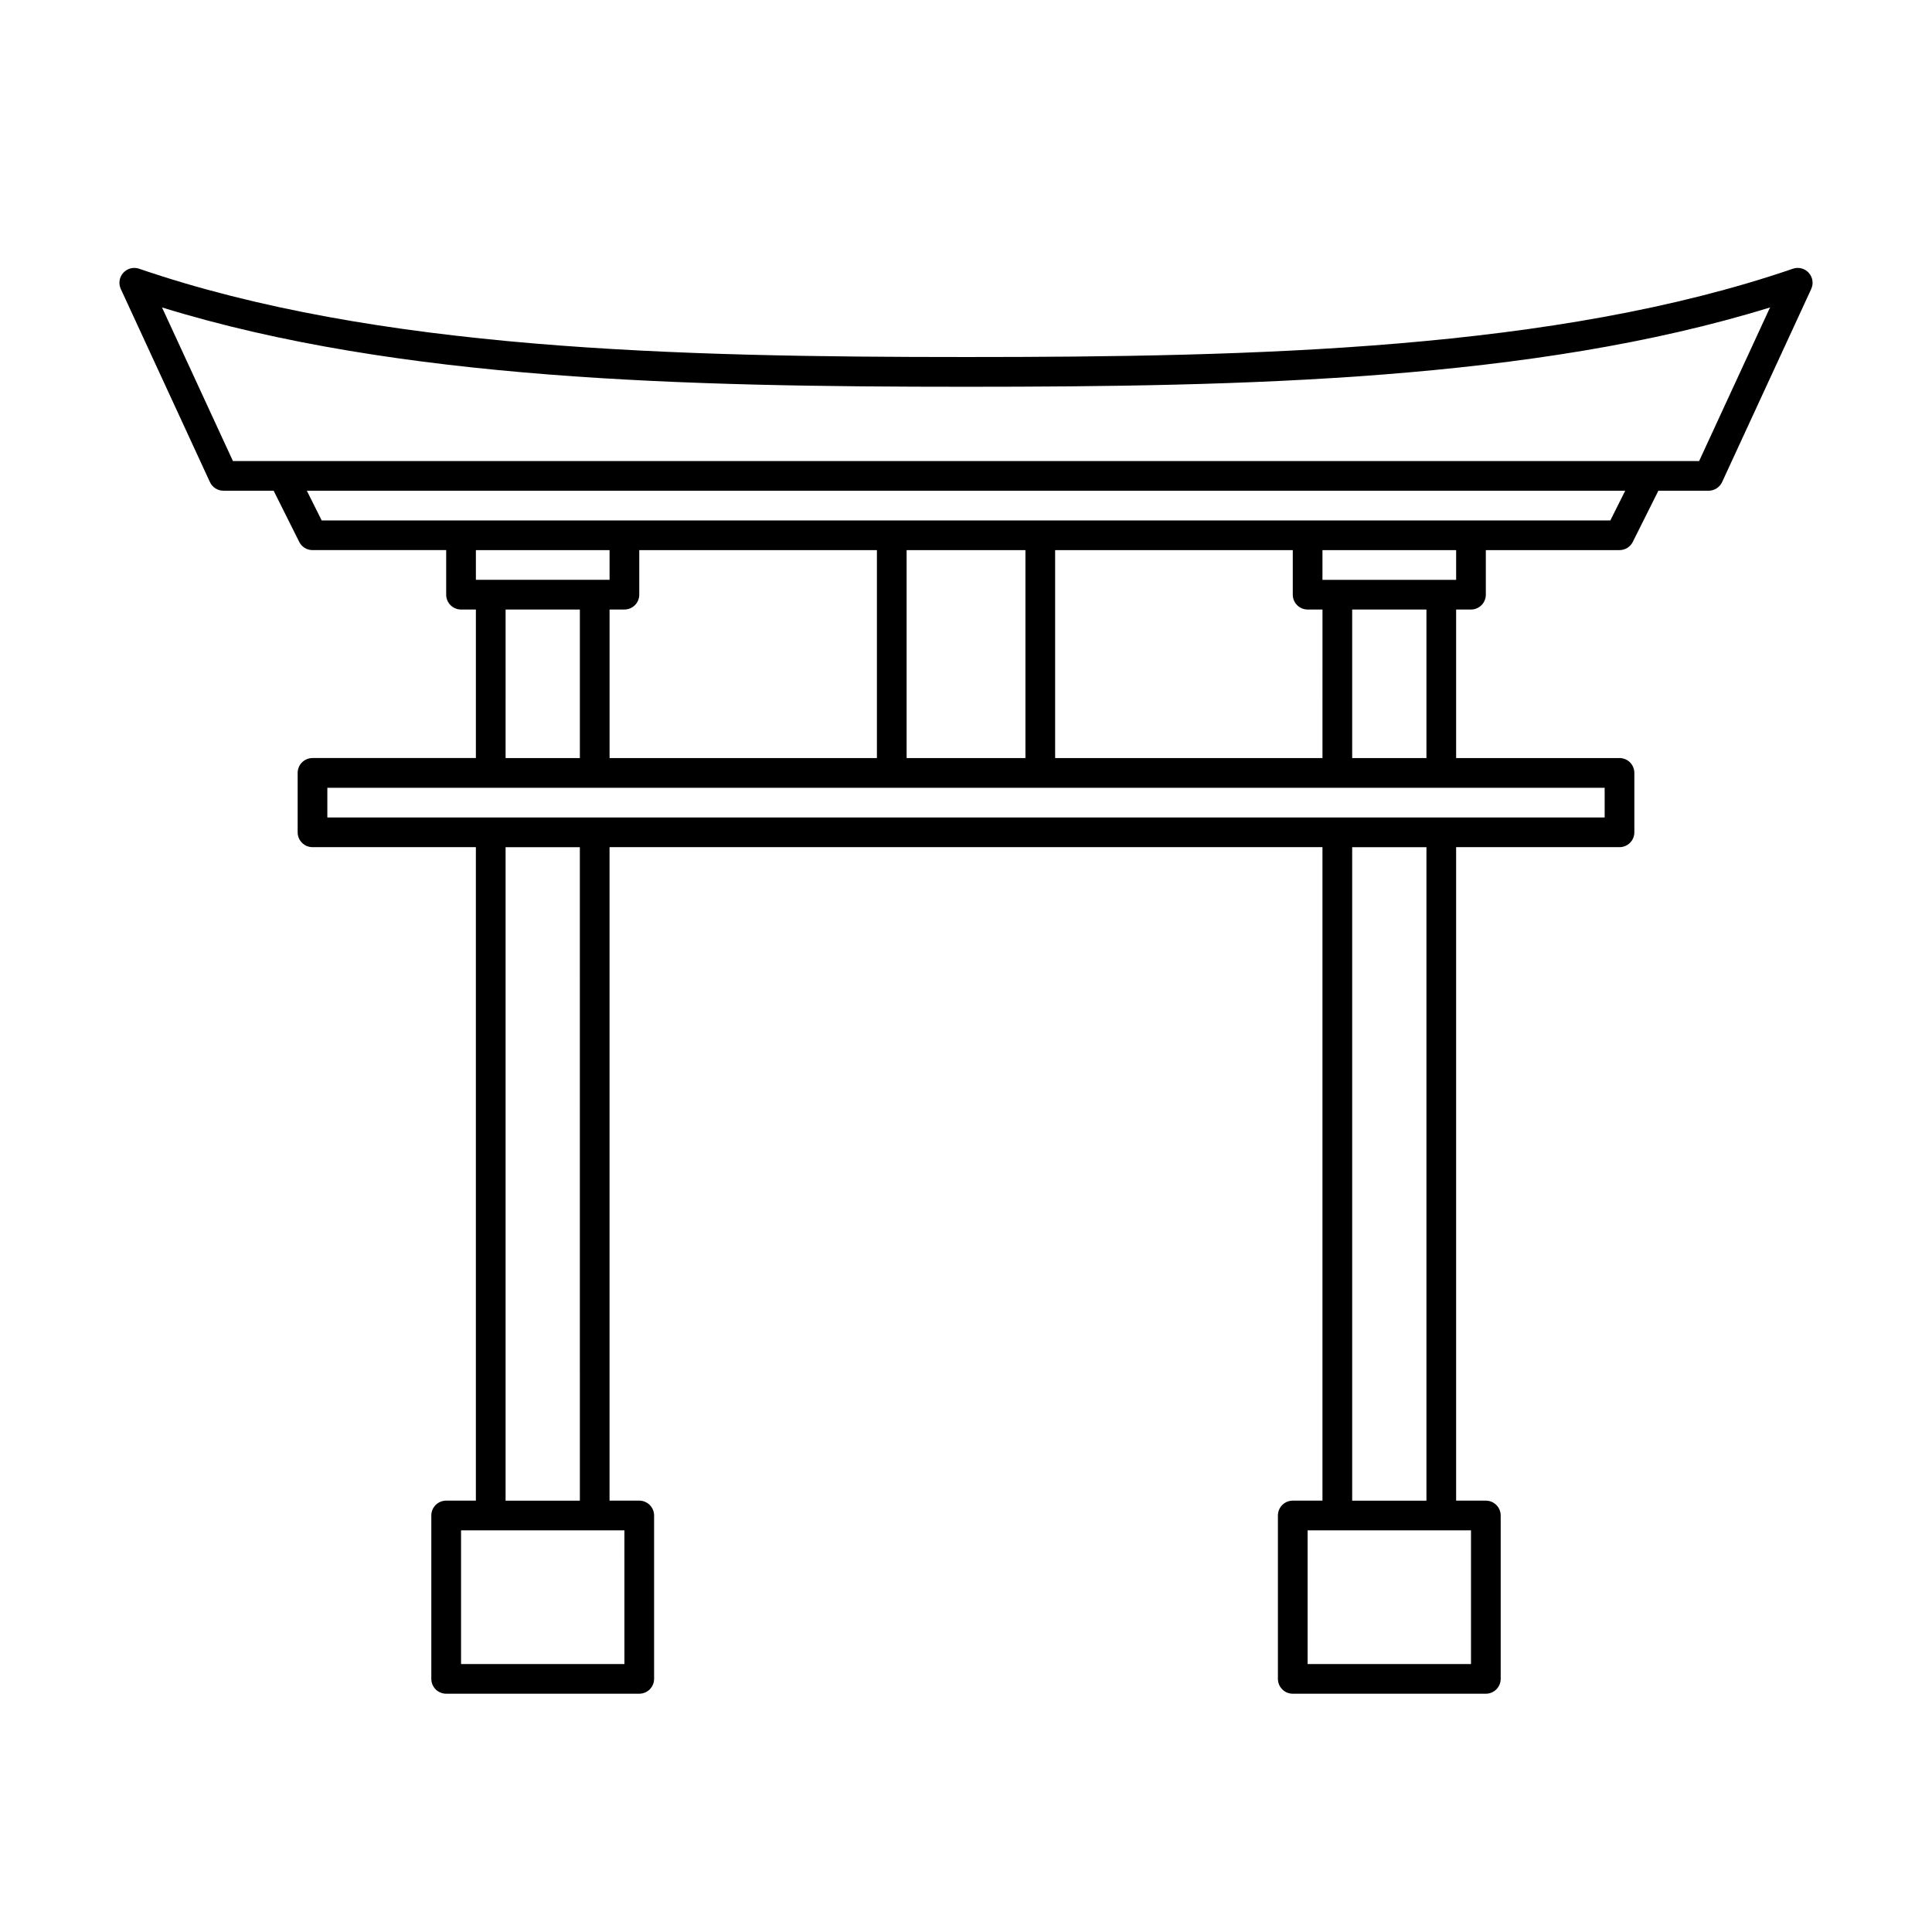
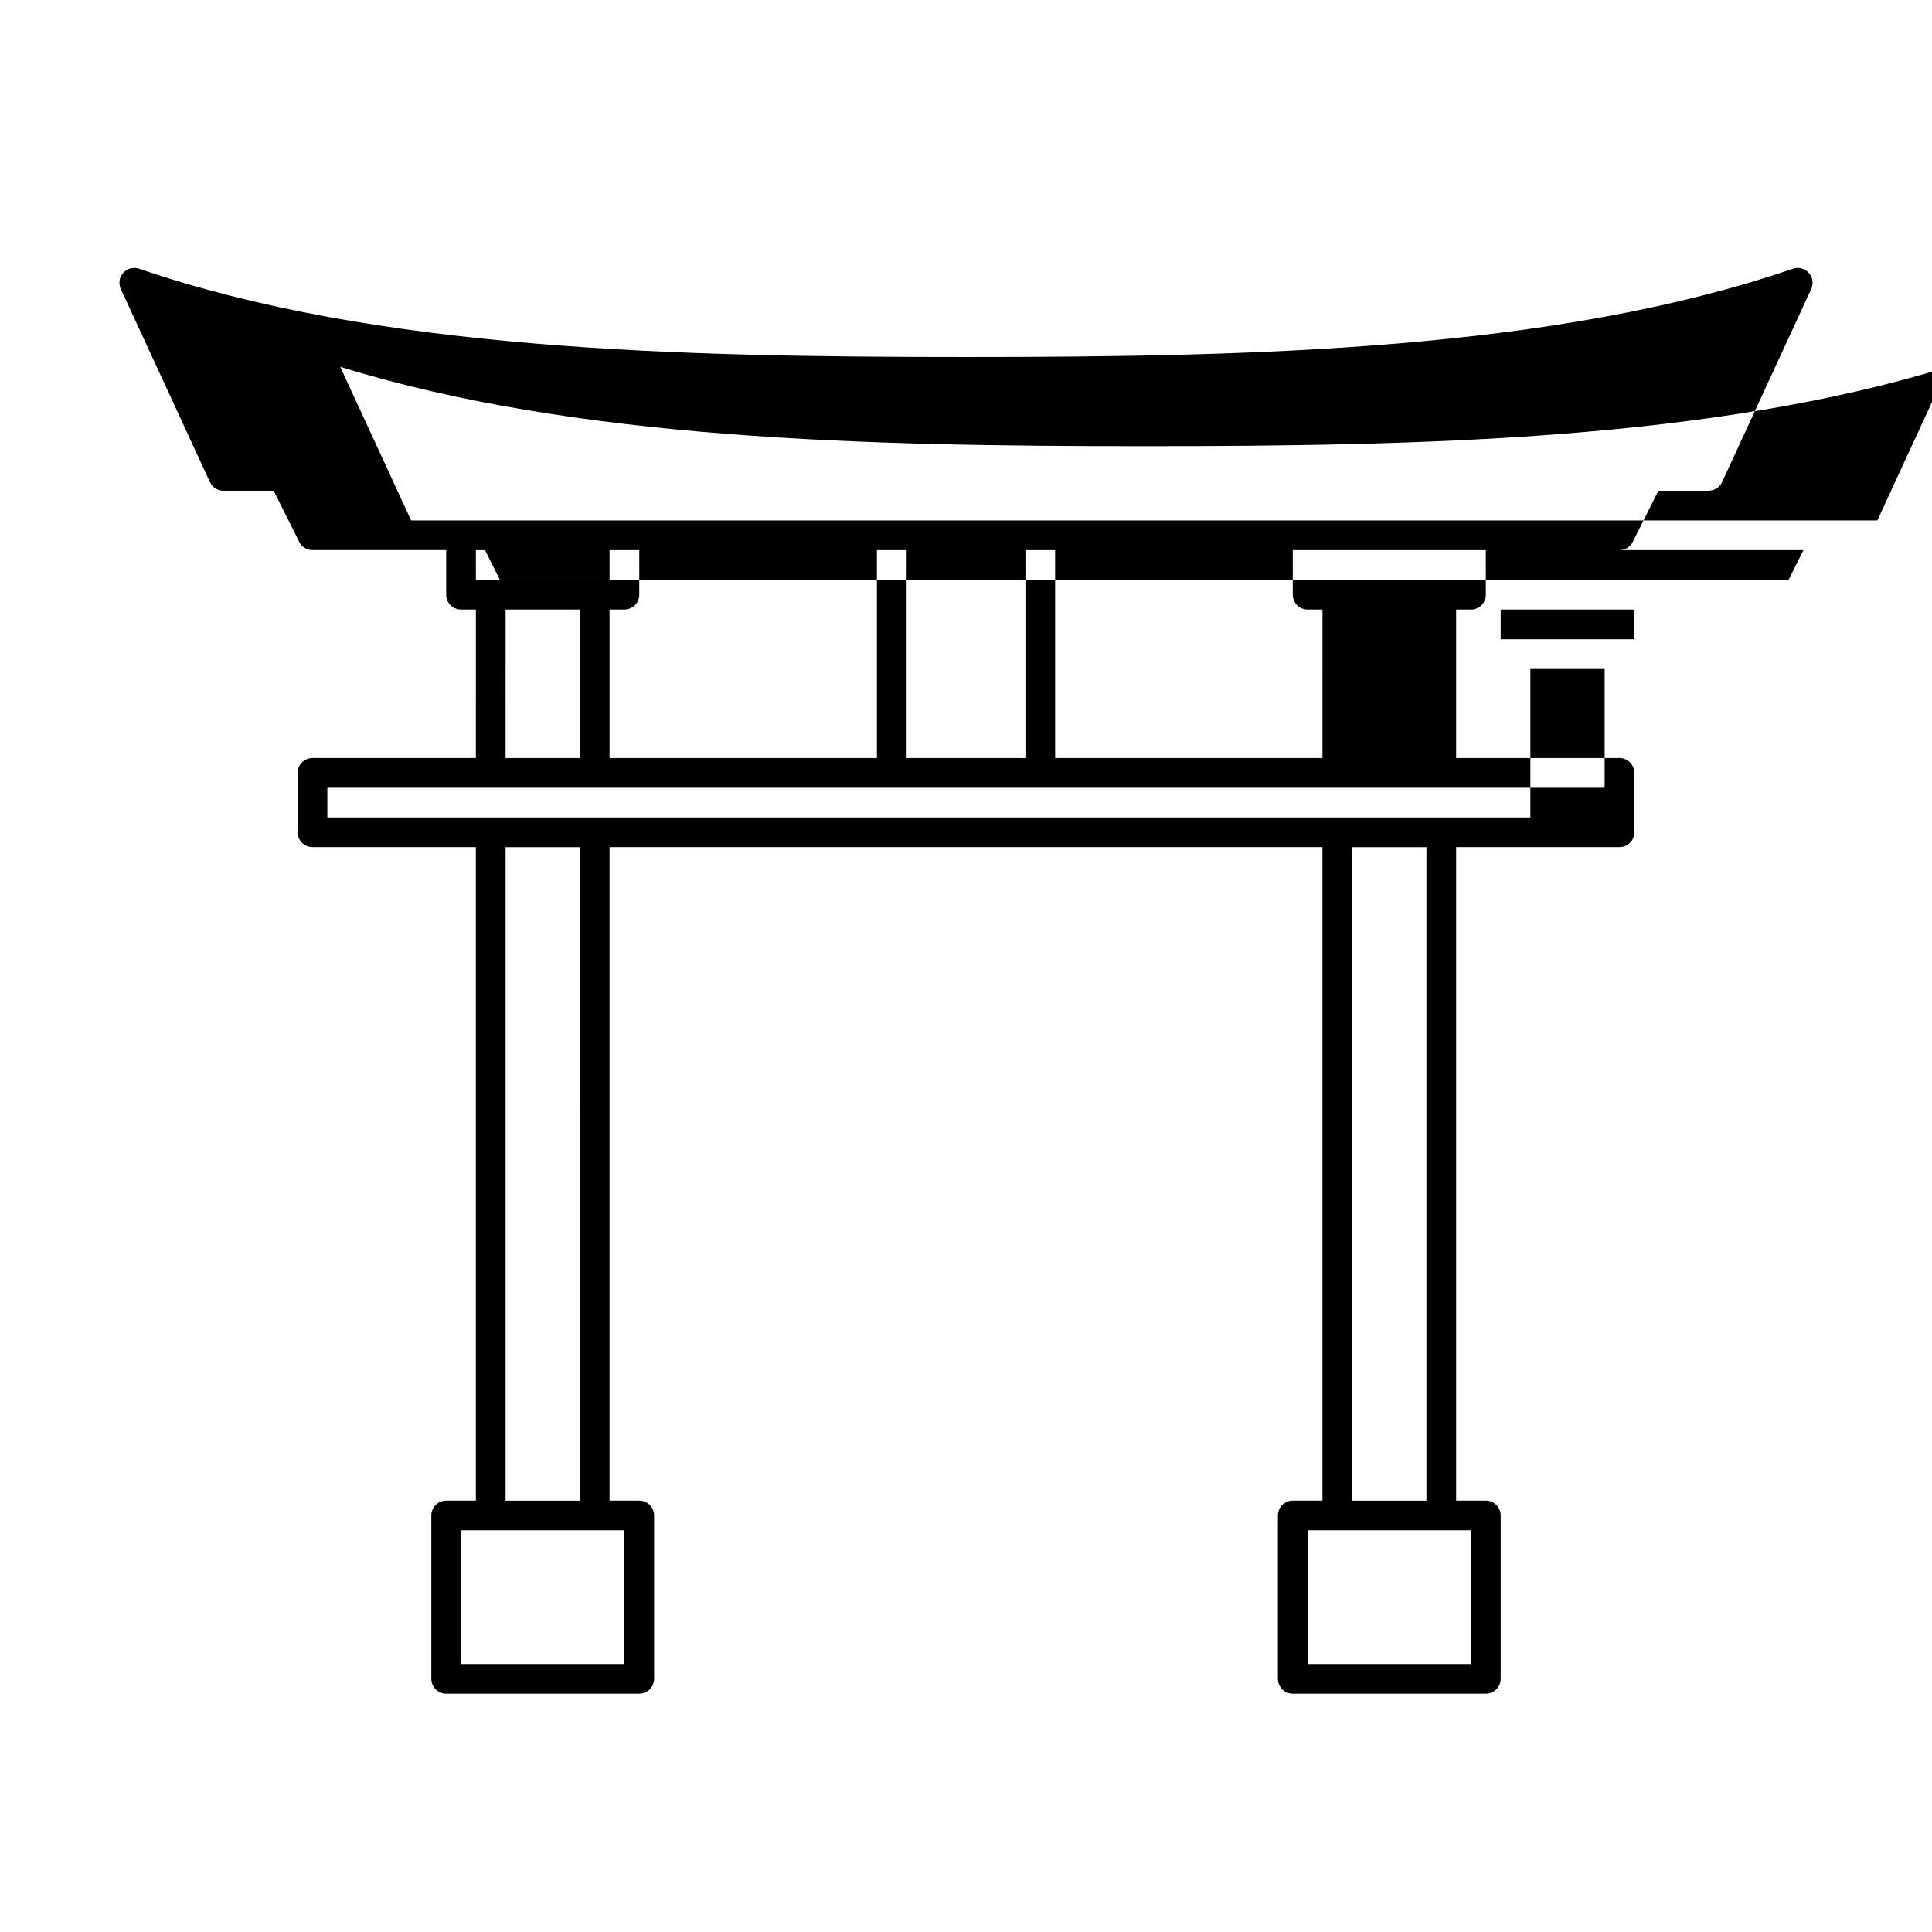
<svg xmlns="http://www.w3.org/2000/svg" fill="#000000" width="800px" height="800px" version="1.1" viewBox="144 144 512 512">
-   <path d="m623.34 216.3c-1.055-1.172-2.707-1.598-4.195-1.086-62.977 21.598-142.79 23.402-219.14 23.402s-156.16-1.805-219.14-23.402c-1.492-0.512-3.144-0.082-4.199 1.086-1.055 1.168-1.312 2.856-0.652 4.285l23.617 51.168c0.641 1.395 2.039 2.289 3.574 2.289h13.312l6.785 13.57-0.004-0.004c0.668 1.336 2.031 2.176 3.519 2.176h35.426v11.809c0 1.043 0.414 2.047 1.152 2.785 0.738 0.738 1.738 1.152 2.785 1.152h3.938l-0.004 39.359h-43.297c-2.172 0-3.934 1.762-3.934 3.938v15.742c0 1.043 0.414 2.047 1.152 2.785s1.738 1.152 2.781 1.152h43.297v173.18h-7.871c-2.176 0-3.938 1.762-3.938 3.938v43.297-0.004c0 1.047 0.414 2.047 1.152 2.785 0.738 0.738 1.742 1.152 2.785 1.152h51.168c1.043 0 2.047-0.414 2.781-1.152 0.738-0.738 1.156-1.738 1.156-2.785v-43.293c0-1.047-0.418-2.047-1.156-2.785-0.734-0.738-1.738-1.152-2.781-1.152h-7.871v-173.18h188.93v173.18h-7.871c-2.172 0-3.934 1.762-3.934 3.938v43.297-0.004c0 1.047 0.414 2.047 1.152 2.785 0.738 0.738 1.738 1.152 2.781 1.152h51.168c1.047 0 2.047-0.414 2.785-1.152 0.738-0.738 1.152-1.738 1.152-2.785v-43.293c0-1.047-0.414-2.047-1.152-2.785-0.738-0.738-1.738-1.152-2.785-1.152h-7.871v-173.18h43.297c1.043 0 2.043-0.414 2.781-1.152 0.738-0.738 1.152-1.742 1.152-2.785v-15.742c0-1.047-0.414-2.047-1.152-2.785-0.738-0.738-1.738-1.152-2.781-1.152h-43.297v-39.359h3.938c1.043 0 2.043-0.414 2.781-1.152 0.738-0.738 1.152-1.742 1.152-2.785v-11.809h35.426c1.492 0 2.852-0.84 3.519-2.176l6.785-13.566h13.312c1.535 0 2.93-0.895 3.574-2.289l23.617-51.168h-0.004c0.664-1.43 0.406-3.117-0.652-4.285zm-246.95 73.484v55.105h-70.848v-39.359h3.938-0.004c1.047 0 2.047-0.414 2.785-1.152 0.738-0.738 1.152-1.742 1.152-2.785v-11.809zm110.21 0v11.809c0 1.043 0.414 2.047 1.152 2.785 0.738 0.738 1.742 1.152 2.785 1.152h3.938l-0.004 39.359h-70.848v-55.105zm-70.848 55.105h-31.488v-55.105h31.488zm-110.21-47.23h-35.426v-7.875h35.426zm-27.551 7.871h19.68v39.359h-19.684zm31.488 279.46h-43.297v-35.426h43.293zm-11.809-43.297h-19.684v-173.18h19.68zm236.16 43.297h-43.297v-35.426h43.297zm-11.809-43.297h-19.68v-173.18h19.68zm47.23-181.05-338.5-0.004v-7.871h338.5zm-47.23-15.746h-19.68v-39.359h19.68zm7.871-47.23h-35.426v-7.875h35.426zm40.863-15.742-341.5-0.004-3.938-7.871h349.38zm23.531-15.742-388.56-0.004-18.789-40.703c62.633 19.34 139.47 21.02 213.07 21.02s150.43-1.68 213.07-21.02z" />
+   <path d="m623.34 216.3c-1.055-1.172-2.707-1.598-4.195-1.086-62.977 21.598-142.79 23.402-219.14 23.402s-156.16-1.805-219.14-23.402c-1.492-0.512-3.144-0.082-4.199 1.086-1.055 1.168-1.312 2.856-0.652 4.285l23.617 51.168c0.641 1.395 2.039 2.289 3.574 2.289h13.312l6.785 13.57-0.004-0.004c0.668 1.336 2.031 2.176 3.519 2.176h35.426v11.809c0 1.043 0.414 2.047 1.152 2.785 0.738 0.738 1.738 1.152 2.785 1.152h3.938l-0.004 39.359h-43.297c-2.172 0-3.934 1.762-3.934 3.938v15.742c0 1.043 0.414 2.047 1.152 2.785s1.738 1.152 2.781 1.152h43.297v173.18h-7.871c-2.176 0-3.938 1.762-3.938 3.938v43.297-0.004c0 1.047 0.414 2.047 1.152 2.785 0.738 0.738 1.742 1.152 2.785 1.152h51.168c1.043 0 2.047-0.414 2.781-1.152 0.738-0.738 1.156-1.738 1.156-2.785v-43.293c0-1.047-0.418-2.047-1.156-2.785-0.734-0.738-1.738-1.152-2.781-1.152h-7.871v-173.18h188.93v173.18h-7.871c-2.172 0-3.934 1.762-3.934 3.938v43.297-0.004c0 1.047 0.414 2.047 1.152 2.785 0.738 0.738 1.738 1.152 2.781 1.152h51.168c1.047 0 2.047-0.414 2.785-1.152 0.738-0.738 1.152-1.738 1.152-2.785v-43.293c0-1.047-0.414-2.047-1.152-2.785-0.738-0.738-1.738-1.152-2.785-1.152h-7.871v-173.18h43.297c1.043 0 2.043-0.414 2.781-1.152 0.738-0.738 1.152-1.742 1.152-2.785v-15.742c0-1.047-0.414-2.047-1.152-2.785-0.738-0.738-1.738-1.152-2.781-1.152h-43.297v-39.359h3.938c1.043 0 2.043-0.414 2.781-1.152 0.738-0.738 1.152-1.742 1.152-2.785v-11.809h35.426c1.492 0 2.852-0.84 3.519-2.176l6.785-13.566h13.312c1.535 0 2.93-0.895 3.574-2.289l23.617-51.168h-0.004c0.664-1.43 0.406-3.117-0.652-4.285zm-246.95 73.484v55.105h-70.848v-39.359h3.938-0.004c1.047 0 2.047-0.414 2.785-1.152 0.738-0.738 1.152-1.742 1.152-2.785v-11.809zm110.21 0v11.809c0 1.043 0.414 2.047 1.152 2.785 0.738 0.738 1.742 1.152 2.785 1.152h3.938l-0.004 39.359h-70.848v-55.105zm-70.848 55.105h-31.488v-55.105h31.488zm-110.21-47.23h-35.426v-7.875h35.426zm-27.551 7.871h19.68v39.359h-19.684zm31.488 279.46h-43.297v-35.426h43.293zm-11.809-43.297h-19.684v-173.18h19.68zm236.16 43.297h-43.297v-35.426h43.297zm-11.809-43.297h-19.68v-173.18h19.68zm47.23-181.05-338.5-0.004v-7.871h338.5zh-19.68v-39.359h19.68zm7.871-47.23h-35.426v-7.875h35.426zm40.863-15.742-341.5-0.004-3.938-7.871h349.38zm23.531-15.742-388.56-0.004-18.789-40.703c62.633 19.34 139.47 21.02 213.07 21.02s150.43-1.68 213.07-21.02z" />
</svg>